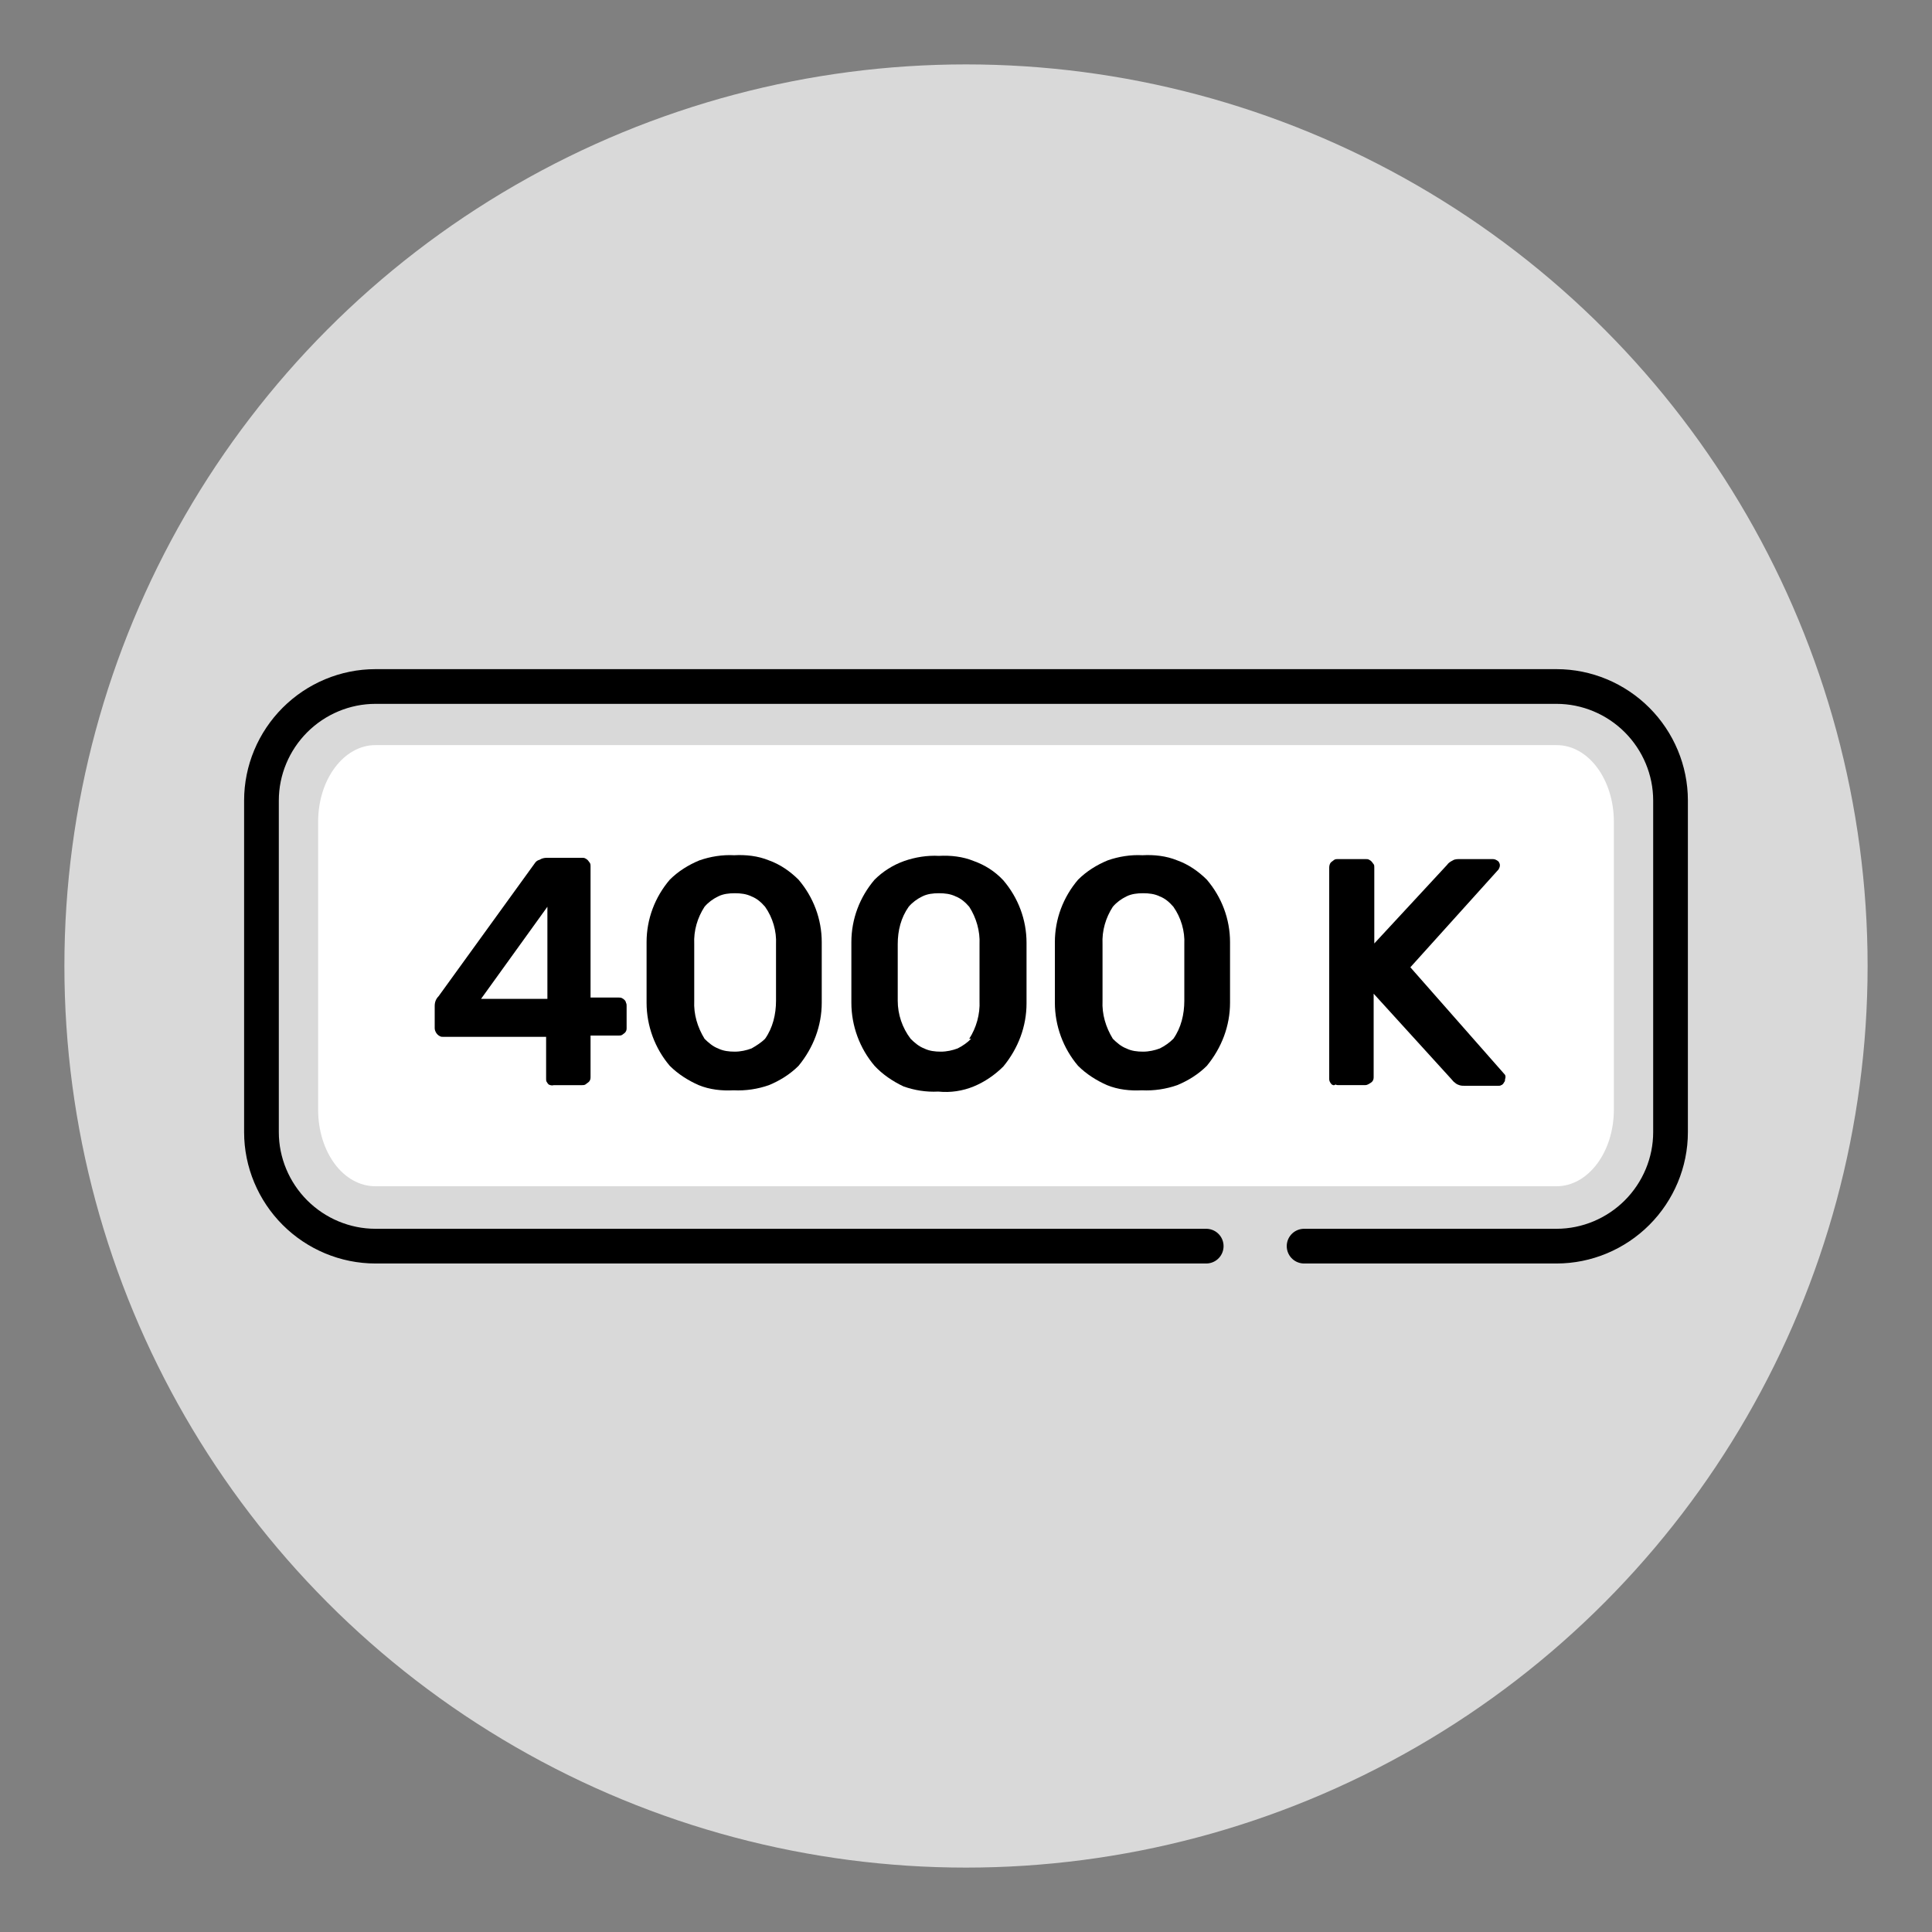
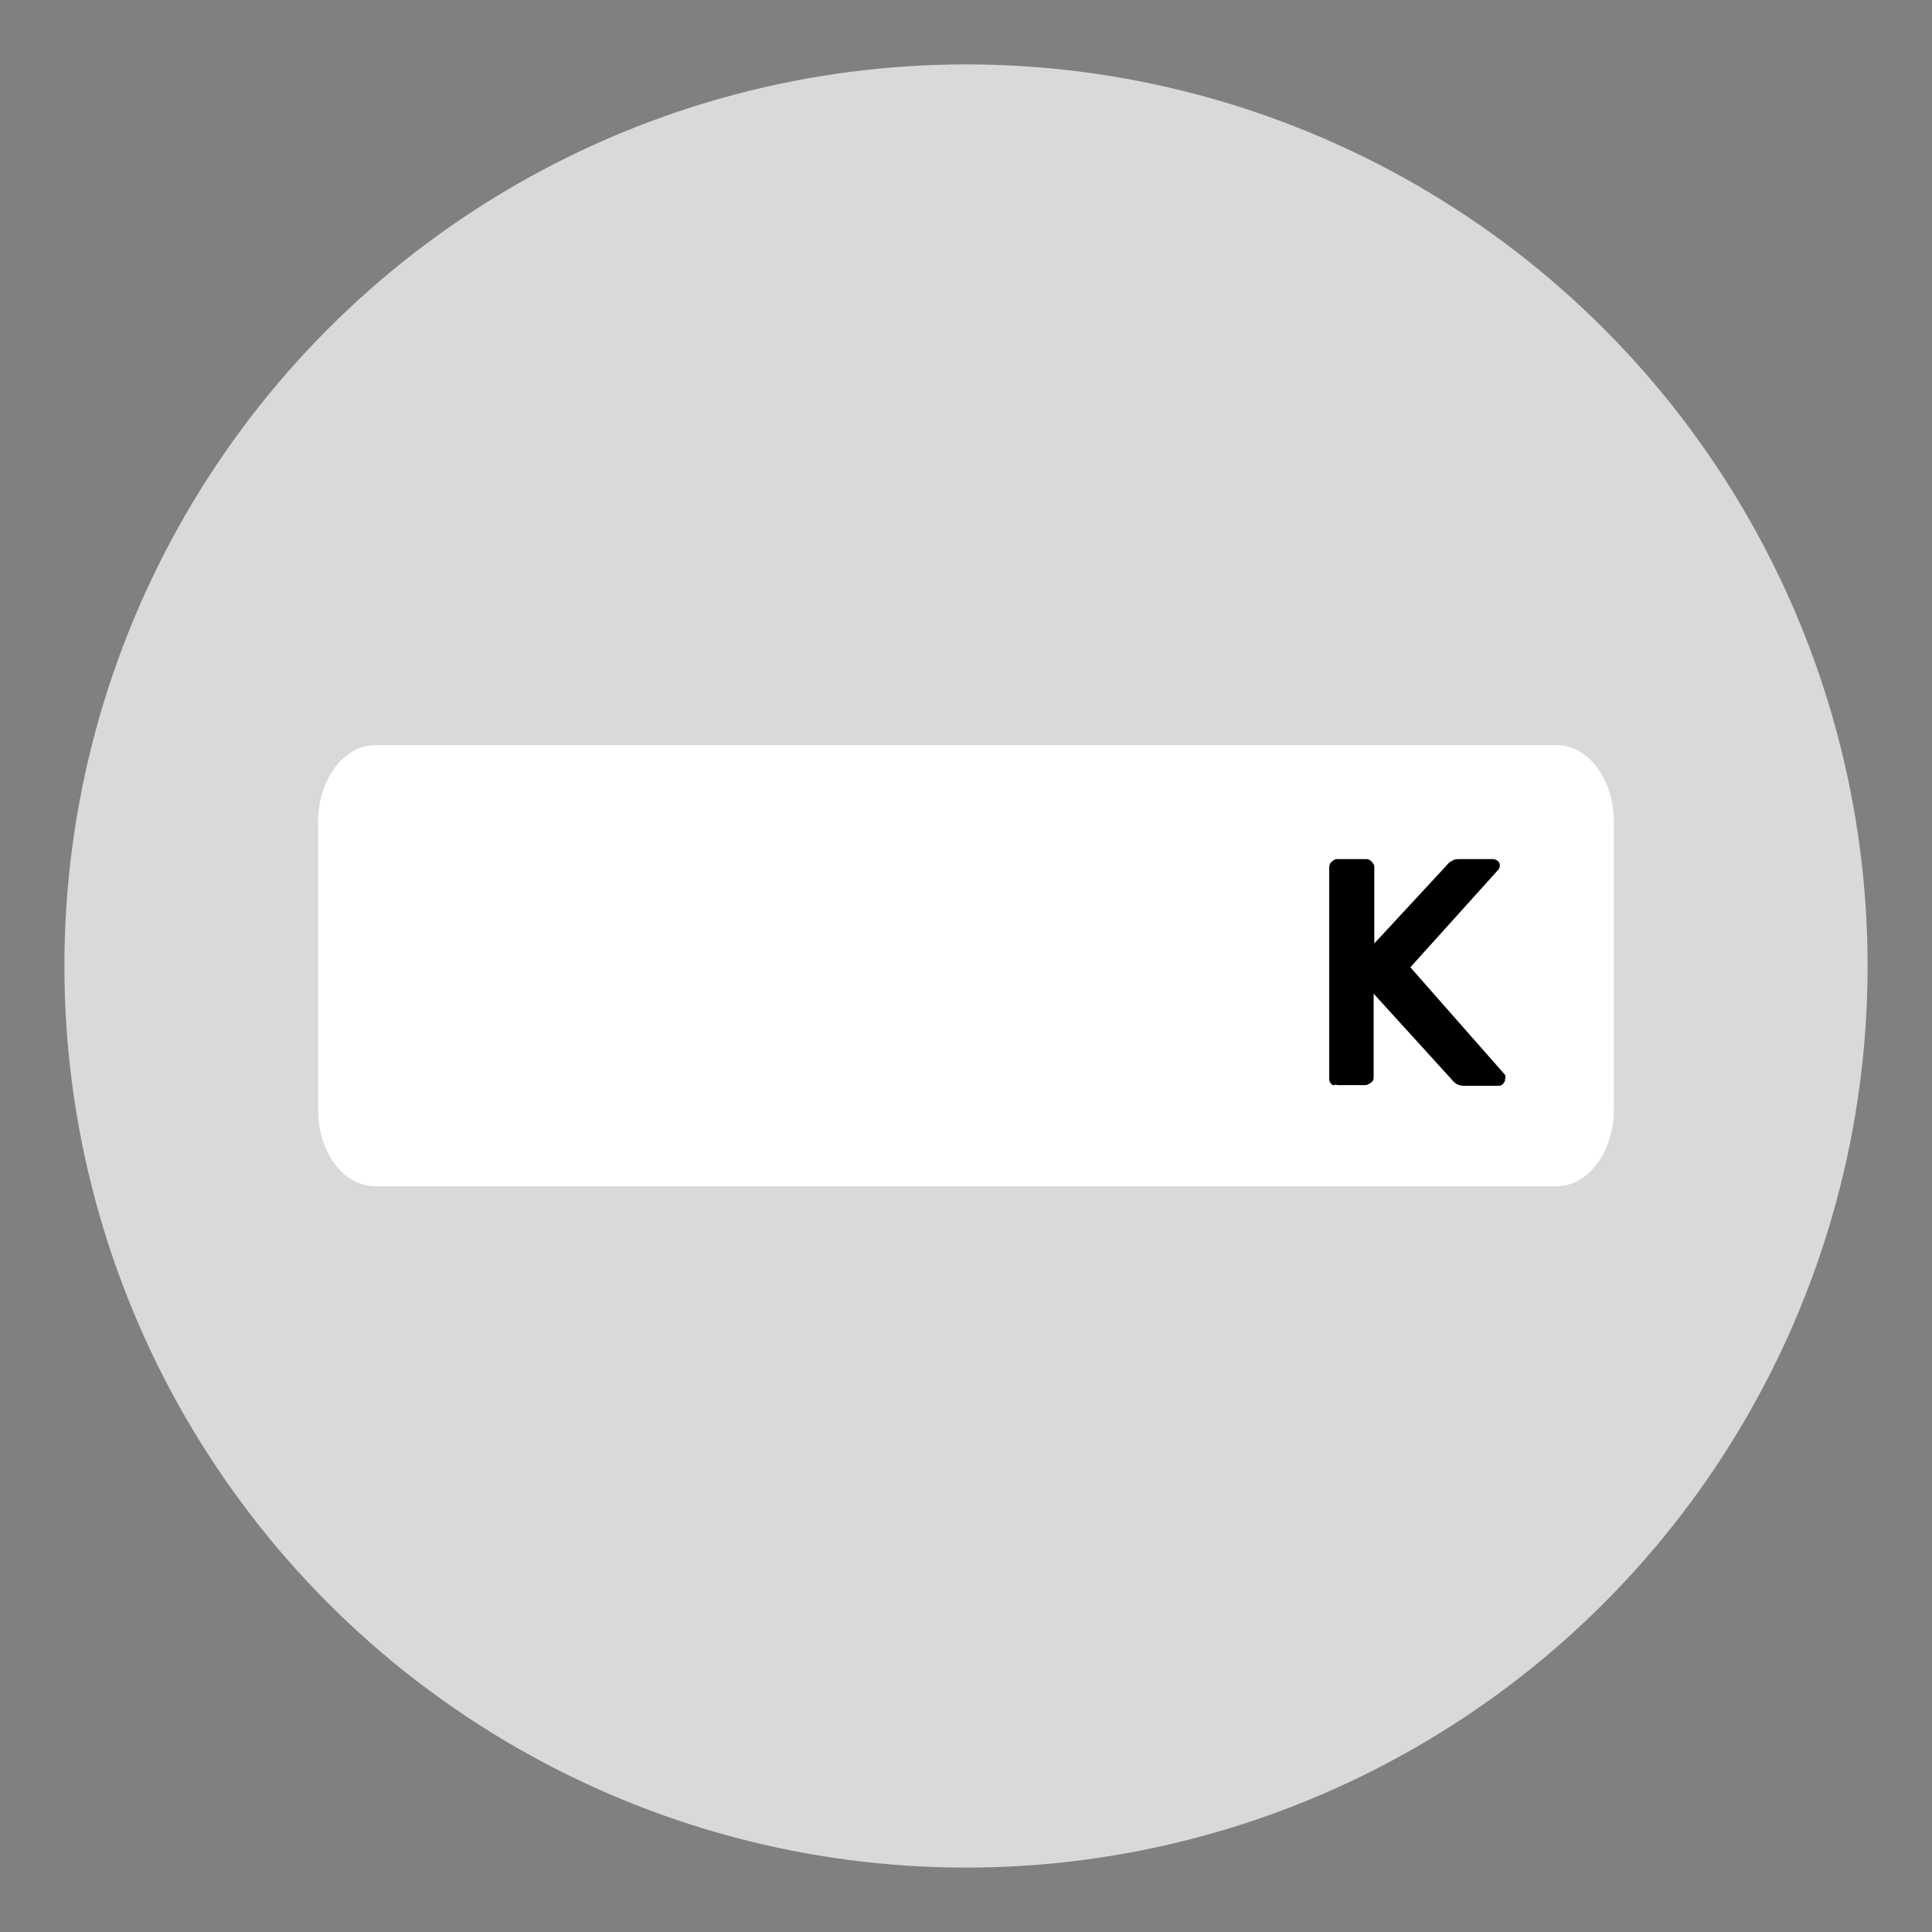
<svg xmlns="http://www.w3.org/2000/svg" xml:space="preserve" style="enable-background:new 0 0 30 30;" viewBox="0 0 30 30" y="0px" x="0px" version="1.0">
  <rect x="0" y="0" width="30" height="30" fill="#808080" stroke="none" />
  <style type="text/css">
	.st0{fill:#D9D9D9;}
	.st1{fill:#FFFFFF;}
	.st2{fill:none;stroke:#000000;stroke-width:0.5;stroke-linecap:round;stroke-linejoin:round;}
	.st3{fill:none;stroke:#000000;stroke-width:0.5;stroke-linecap:round;stroke-miterlimit:10;}
	.st4{fill:#FFFFFF;stroke:#000000;stroke-width:0.5;stroke-linecap:round;stroke-linejoin:round;}
	.st5{fill:#FFFFFF;stroke:#000000;stroke-width:0.5;stroke-linecap:round;stroke-miterlimit:10;}
	.st6{fill:none;stroke:#000000;stroke-width:0.539;stroke-linejoin:round;}
	.st7{fill:#FFFFFF;stroke:#000000;stroke-width:0.539;stroke-linecap:round;stroke-linejoin:round;}
	.st8{fill:none;stroke:#000000;stroke-width:0.539;stroke-linecap:round;stroke-linejoin:round;}
	.st9{fill:none;stroke:#000000;stroke-width:0.545;stroke-linecap:round;stroke-linejoin:round;}
</style>
  <g id="tondi">
    <circle r="14" cy="15" cx="15" class="st0" />
  </g>
  <g id="icone">
    <g>
      <path d="M21.38,18.42H5.83c-0.5,0-0.89-0.53-0.89-1.19v-4.47c0-0.66,0.4-1.19,0.89-1.19h18.34    c0.5,0,0.89,0.54,0.89,1.19v4.47c0,0.66-0.4,1.19-0.89,1.19H21.38z" class="st1" />
-       <path d="M8.52,16.84c-0.01-0.01-0.02-0.02-0.03-0.04c-0.01-0.01-0.01-0.03-0.01-0.05v-0.65h-1.6c-0.02,0-0.03,0-0.05-0.01    c-0.02-0.01-0.03-0.02-0.04-0.03c-0.02-0.02-0.04-0.06-0.04-0.09v-0.35c0-0.06,0.02-0.11,0.06-0.15l1.49-2.06    c0.02-0.03,0.04-0.05,0.08-0.06c0.03-0.02,0.07-0.03,0.11-0.03h0.55c0.02,0,0.03,0,0.05,0.01c0.02,0.01,0.03,0.02,0.04,0.03    c0.01,0.01,0.02,0.03,0.03,0.04c0.01,0.02,0.01,0.03,0.01,0.05v2.04h0.44c0.02,0,0.03,0,0.05,0.01c0.02,0.01,0.03,0.02,0.04,0.03    c0.01,0.01,0.02,0.03,0.02,0.04c0.01,0.02,0.01,0.03,0.01,0.05v0.35c0,0.03-0.01,0.05-0.03,0.07c-0.01,0.01-0.03,0.02-0.04,0.03    c-0.02,0.01-0.03,0.01-0.05,0.01H9.17v0.65c0,0.03-0.01,0.06-0.04,0.08c-0.01,0.01-0.03,0.02-0.04,0.03    c-0.02,0.01-0.03,0.01-0.05,0.01H8.6C8.57,16.86,8.54,16.85,8.52,16.84z M7.47,15.51H8.5v-1.43L7.47,15.51z" />
-       <path d="M10.4,16.55c-0.23-0.27-0.36-0.62-0.36-0.98c0-0.09,0-0.24,0-0.47c0-0.22,0-0.38,0-0.47c0-0.36,0.13-0.7,0.36-0.97    c0.13-0.13,0.29-0.23,0.46-0.3c0.17-0.06,0.36-0.09,0.54-0.08c0.18-0.01,0.37,0.01,0.54,0.08c0.17,0.06,0.33,0.17,0.46,0.3    c0.23,0.27,0.36,0.61,0.36,0.97c0,0.19,0,0.35,0,0.47s0,0.28,0,0.47c0,0.36-0.13,0.7-0.36,0.98c-0.13,0.13-0.29,0.23-0.46,0.3    c-0.17,0.06-0.36,0.09-0.55,0.08c-0.18,0.01-0.37-0.01-0.54-0.08C10.69,16.78,10.53,16.68,10.4,16.55z M11.88,16.13    c0.12-0.17,0.17-0.38,0.17-0.59c0-0.1,0-0.25,0-0.44s0-0.35,0-0.44c0.01-0.2-0.05-0.41-0.17-0.58c-0.06-0.07-0.13-0.13-0.21-0.16    c-0.08-0.04-0.17-0.05-0.26-0.05c-0.09,0-0.18,0.01-0.26,0.05c-0.08,0.04-0.15,0.09-0.21,0.16c-0.11,0.17-0.17,0.37-0.16,0.58    c0,0.09,0,0.23,0,0.44s0,0.35,0,0.44c-0.01,0.21,0.05,0.41,0.16,0.59c0.06,0.06,0.13,0.12,0.21,0.15    c0.08,0.04,0.17,0.05,0.26,0.05c0.09,0,0.18-0.02,0.26-0.05C11.74,16.24,11.82,16.19,11.88,16.13z" />
-       <path d="M13.58,16.55c-0.23-0.27-0.36-0.62-0.36-0.98c0-0.09,0-0.24,0-0.47c0-0.22,0-0.38,0-0.47c0-0.36,0.13-0.7,0.36-0.97    c0.13-0.13,0.29-0.23,0.46-0.29c0.17-0.06,0.36-0.09,0.54-0.08c0.18-0.01,0.37,0.01,0.54,0.08c0.17,0.06,0.33,0.16,0.46,0.3    c0.23,0.27,0.36,0.61,0.36,0.97c0,0.19,0,0.35,0,0.47s0,0.28,0,0.47c0,0.36-0.13,0.7-0.36,0.98c-0.13,0.13-0.29,0.24-0.46,0.31    c-0.17,0.07-0.36,0.1-0.55,0.08c-0.19,0.01-0.37-0.02-0.54-0.08C13.86,16.79,13.7,16.68,13.58,16.55z M15.05,16.13    c0.11-0.17,0.17-0.38,0.16-0.59c0-0.1,0-0.25,0-0.44s0-0.35,0-0.44c0.01-0.2-0.05-0.41-0.16-0.58c-0.06-0.07-0.13-0.13-0.21-0.16    c-0.08-0.04-0.17-0.05-0.26-0.05c-0.09,0-0.18,0.01-0.26,0.05c-0.08,0.04-0.15,0.09-0.21,0.16c-0.12,0.17-0.17,0.37-0.17,0.58    c0,0.09,0,0.23,0,0.44s0,0.35,0,0.44c0,0.21,0.07,0.42,0.2,0.59c0.06,0.06,0.13,0.12,0.21,0.15c0.08,0.04,0.17,0.05,0.26,0.05    c0.09,0,0.18-0.02,0.26-0.05c0.08-0.04,0.15-0.09,0.21-0.15H15.05z" />
-       <path d="M16.74,16.55c-0.23-0.27-0.36-0.62-0.36-0.98c0-0.09,0-0.24,0-0.47c0-0.22,0-0.38,0-0.47c0-0.36,0.13-0.7,0.36-0.97    c0.13-0.13,0.29-0.23,0.46-0.3c0.17-0.06,0.36-0.09,0.54-0.08c0.18-0.01,0.37,0.01,0.54,0.08c0.17,0.06,0.33,0.17,0.46,0.3    c0.23,0.27,0.36,0.61,0.36,0.97c0,0.19,0,0.35,0,0.47s0,0.28,0,0.47c0,0.36-0.13,0.7-0.36,0.98c-0.13,0.13-0.29,0.23-0.46,0.3    c-0.17,0.06-0.36,0.09-0.55,0.08c-0.18,0.01-0.37-0.01-0.54-0.08C17.03,16.78,16.87,16.68,16.74,16.55z M18.22,16.13    c0.12-0.17,0.17-0.38,0.17-0.59c0-0.1,0-0.25,0-0.44s0-0.35,0-0.44c0.01-0.2-0.05-0.41-0.17-0.58c-0.06-0.07-0.13-0.13-0.21-0.16    c-0.08-0.04-0.17-0.05-0.26-0.05c-0.09,0-0.18,0.01-0.26,0.05c-0.08,0.04-0.15,0.09-0.21,0.16c-0.11,0.17-0.17,0.37-0.16,0.58    c0,0.09,0,0.23,0,0.44s0,0.35,0,0.44c-0.01,0.21,0.05,0.41,0.16,0.59c0.06,0.06,0.13,0.12,0.21,0.15    c0.08,0.04,0.17,0.05,0.26,0.05c0.09,0,0.18-0.02,0.26-0.05C18.09,16.24,18.16,16.19,18.22,16.13z" />
      <path d="M20.68,16.84c-0.02-0.02-0.04-0.05-0.04-0.08v-3.29c0-0.03,0.01-0.07,0.04-0.09c0.01-0.01,0.03-0.02,0.04-0.03    c0.02-0.01,0.03-0.01,0.05-0.01h0.44c0.02,0,0.03,0,0.05,0.01c0.02,0.01,0.03,0.02,0.04,0.03c0.01,0.01,0.02,0.03,0.03,0.04    s0.01,0.03,0.01,0.05v1.18l1.13-1.22c0.02-0.03,0.05-0.05,0.09-0.07c0.03-0.02,0.07-0.02,0.11-0.02h0.51    c0.03,0,0.05,0.01,0.08,0.03c0.01,0.01,0.02,0.02,0.02,0.03c0.01,0.01,0.01,0.03,0.01,0.04c0,0.02-0.01,0.04-0.02,0.06l-1.37,1.52    l1.47,1.67c0.01,0.02,0.01,0.04,0,0.07c0,0.01,0,0.03-0.01,0.04c-0.01,0.01-0.01,0.02-0.02,0.03c-0.01,0.01-0.02,0.02-0.03,0.02    c-0.01,0.01-0.03,0.01-0.04,0.01h-0.53c-0.03,0-0.05,0-0.08-0.01c-0.03-0.01-0.05-0.02-0.07-0.04c-0.02-0.01-0.03-0.03-0.05-0.05    l-1.21-1.33v1.3c0,0.03-0.01,0.06-0.04,0.08c-0.03,0.02-0.06,0.04-0.09,0.04h-0.41c-0.02,0-0.04,0-0.05-0.01    C20.71,16.86,20.7,16.85,20.68,16.84z" />
-       <path d="M18.73,19.35H5.83c-0.47,0-0.92-0.19-1.25-0.52c-0.33-0.33-0.52-0.78-0.52-1.25v-5.15    c0-0.47,0.19-0.92,0.52-1.25c0.33-0.33,0.78-0.52,1.25-0.52h18.34c0.47,0,0.92,0.19,1.25,0.52c0.33,0.33,0.52,0.78,0.52,1.25v5.15    c0,0.47-0.19,0.92-0.52,1.25c-0.33,0.33-0.78,0.52-1.25,0.52h-3.92" class="st8" />
    </g>
  </g>
</svg>